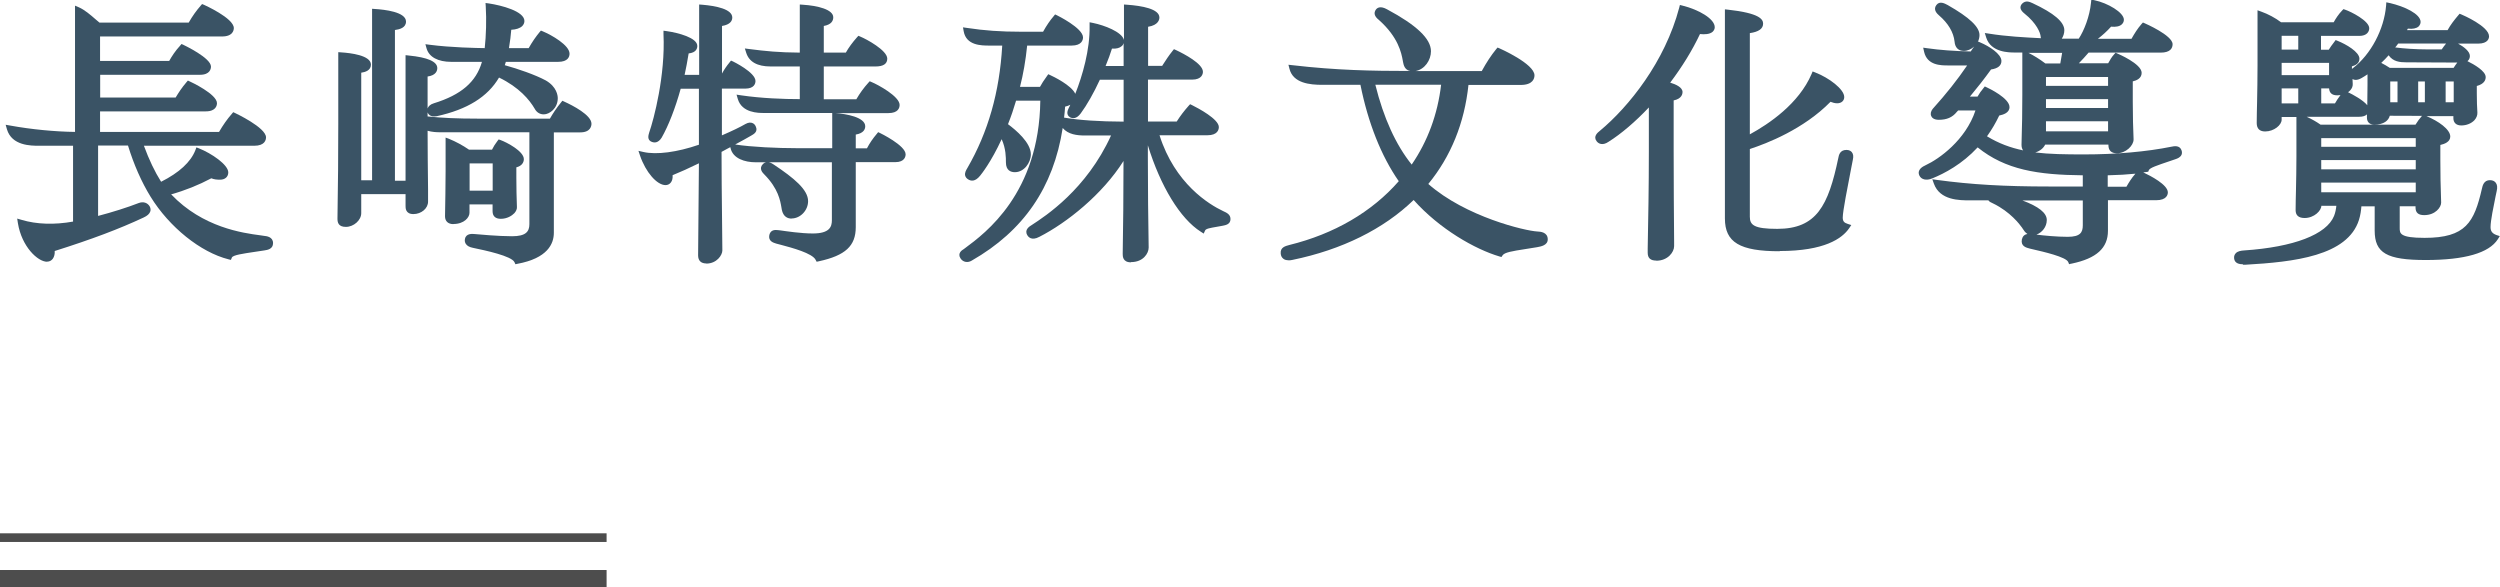
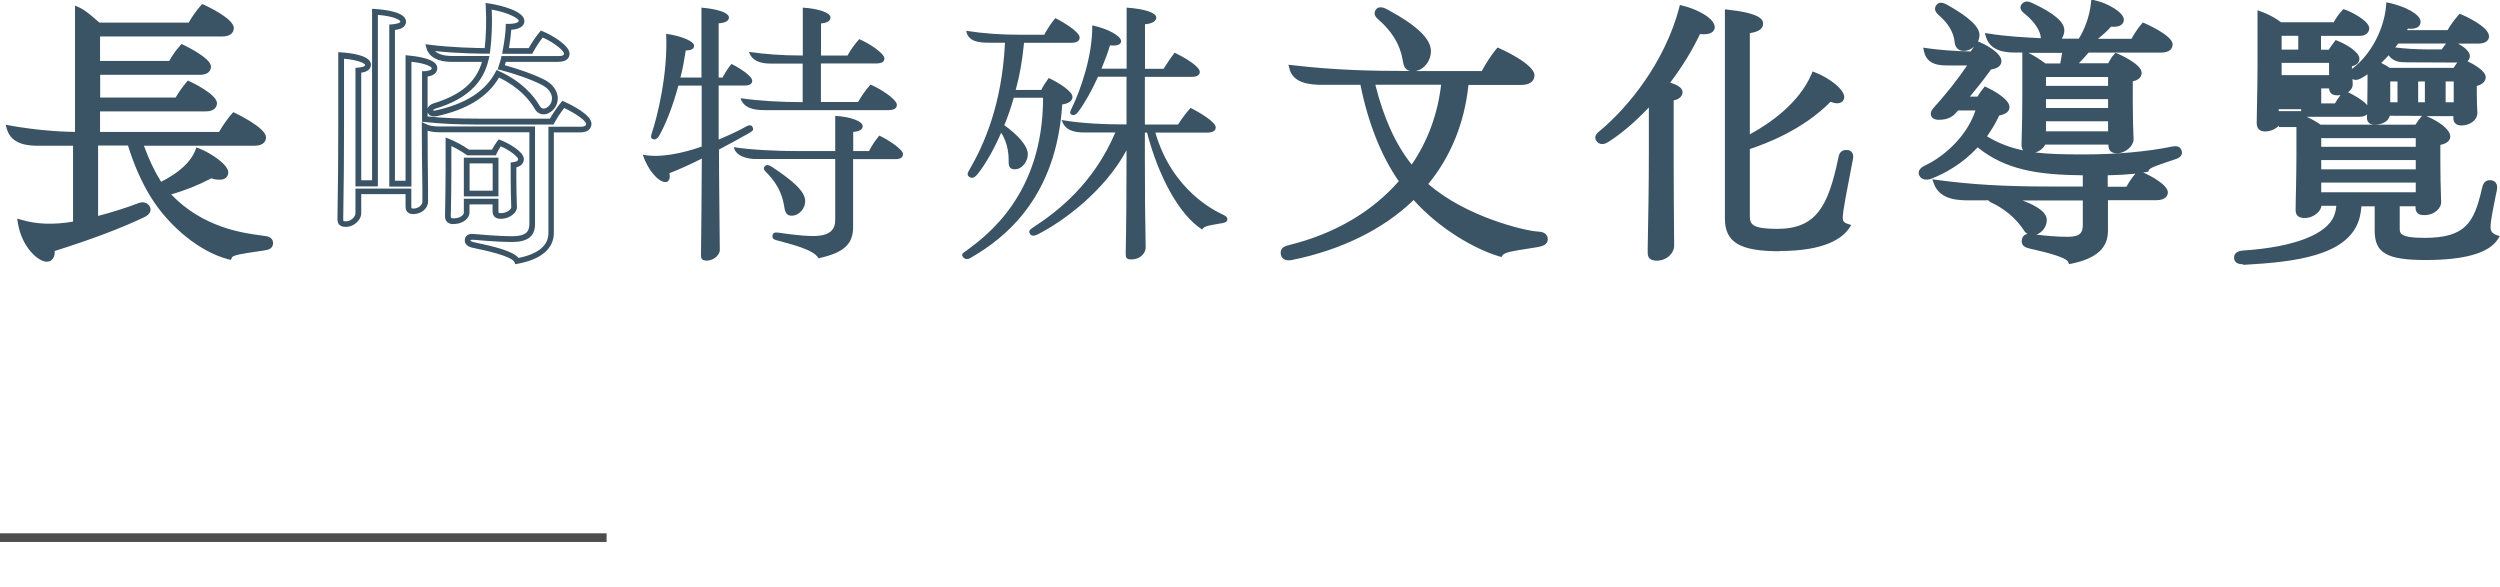
<svg xmlns="http://www.w3.org/2000/svg" id="_圖層_2" data-name="圖層 2" viewBox="0 0 216.62 50.89">
  <defs>
    <style>
      .cls-1 {
        fill: #4d4d4d;
      }

      .cls-2 {
        fill: #3a5365;
      }
    </style>
  </defs>
  <g id="Graphic">
    <g>
      <g>
        <g>
          <path class="cls-2" d="M23.4,21.09c0,.29-.24.34-.55.38-1.87.29-2.83.36-3,.77-2.28-.58-4.94-2.62-6.6-5.3-.84-1.37-1.51-2.95-1.99-4.56h-3.02v6.67c1.44-.36,2.93-.84,3.84-1.2.31-.12.55-.02.67.19.12.24-.07.43-.43.6-2.3,1.08-4.82,1.99-7.87,2.95.1.34,0,.84-.36.84-.67,0-1.97-1.22-2.28-3.14,1.3.38,2.93.48,4.78.12v-7.03h-3.19c-.91,0-2.21-.1-2.54-1.25,1.97.36,4.18.55,5.86.55h.05V.88c.6.26,1.22.89,1.78,1.34h7.97c.31-.55.62-1.03,1.08-1.56.94.41,2.42,1.3,2.42,1.78,0,.31-.29.48-.77.48h-10.82v2.62h6.38c.26-.48.55-.94.98-1.42.91.43,2.23,1.25,2.23,1.66,0,.31-.26.46-.7.46h-8.9v2.47h6.94c.26-.46.55-.91.98-1.42.94.43,2.21,1.22,2.21,1.66,0,.31-.29.46-.72.46h-9.41v2.28h10.7c.31-.55.67-1.1,1.15-1.66.94.43,2.52,1.39,2.52,1.87,0,.31-.26.48-.77.48h-9.91c.48,1.39,1.08,2.69,1.75,3.7,1.34-.65,2.76-1.61,3.29-2.98,1.15.46,2.38,1.39,2.38,1.85,0,.24-.17.38-.46.38s-.53-.02-.77-.14c-1.27.7-2.66,1.22-3.94,1.54,3.07,3.48,7.22,3.79,8.5,3.98.24.02.55.07.55.38Z" />
          <path class="cls-2" d="M4.08,22.68c-.81,0-2.2-1.31-2.53-3.35l-.06-.39.38.11c1.3.39,2.84.44,4.46.15v-6.57h-2.94c-.71,0-2.37,0-2.79-1.43l-.11-.39.4.07c1.8.33,3.88.53,5.61.55V.49l.35.15c.49.22.97.63,1.44,1.04.11.1.22.19.33.28h7.73c.34-.59.65-1.02,1.04-1.47l.12-.14.17.07s2.58,1.15,2.58,2.01c0,.17-.07.73-1.02.73h-10.57v2.12h5.99c.22-.39.51-.85.95-1.33l.12-.14.17.08c.1.05,2.38,1.13,2.38,1.88,0,.17-.07.71-.95.71h-8.65v1.97h6.54c.24-.4.52-.84.94-1.33l.12-.14.17.08c.1.04,2.35,1.1,2.35,1.88,0,.17-.07.71-.97.71h-9.16v1.78h10.31c.35-.6.7-1.1,1.11-1.57l.12-.14.17.08s2.67,1.25,2.67,2.1c0,.22-.1.73-1.02.73h-9.56c.44,1.2.95,2.27,1.49,3.12,1.57-.79,2.57-1.71,2.97-2.74l.09-.24.23.09c1.06.42,2.53,1.41,2.53,2.08,0,.38-.28.63-.71.63-.28,0-.51-.02-.76-.12-1.09.58-2.31,1.07-3.48,1.39,2.74,2.88,6.22,3.35,7.73,3.55l.34.05c.18.02.76.07.76.63,0,.51-.48.59-.76.63l-.8.12c-1.07.16-1.92.28-2.01.5l-.08.2-.21-.05c-2.42-.61-5.13-2.79-6.75-5.42-.79-1.28-1.46-2.81-1.96-4.44h-2.59v6.1c1.23-.32,2.58-.75,3.5-1.11.41-.16.79-.04.98.3.07.15.09.29.04.43-.07.2-.25.37-.58.52-2.09.98-4.47,1.88-7.7,2.9.02.23-.03.49-.17.68-.12.15-.28.24-.47.24ZM2.13,19.63c.39,1.57,1.46,2.55,1.96,2.55.03,0,.05,0,.07-.04.07-.1.1-.31.05-.48l-.07-.23.23-.07c3.31-1.04,5.72-1.95,7.84-2.94.28-.13.32-.22.32-.23-.07-.14-.2-.17-.37-.1-1.02.4-2.54.88-3.87,1.21l-.31.08v-7.24h3.46l.05.18c.5,1.66,1.17,3.21,1.97,4.5,1.52,2.46,4.02,4.51,6.28,5.15.3-.32.99-.42,2.28-.61l.79-.12c.34-.05.34-.08.34-.14,0-.05,0-.1-.33-.13l-.34-.05c-1.62-.22-5.41-.73-8.32-4.02l-.27-.31.4-.1c1.3-.32,2.67-.86,3.88-1.51l.11-.06.12.06c.2.1.4.12.66.12.21,0,.21-.09.21-.13,0-.23-.88-1.03-1.99-1.52-.52,1.1-1.63,2.06-3.31,2.88l-.2.09-.12-.18c-.66-.99-1.28-2.29-1.78-3.75l-.11-.33h10.26c.34,0,.52-.08.52-.23-.03-.24-1.05-1-2.2-1.56-.36.43-.68.91-1,1.47l-.07.13h-11.1v-2.78h9.66c.18,0,.47-.03.47-.21-.02-.21-.86-.84-1.89-1.35-.36.45-.62.86-.83,1.23l-.07.12h-7.33v-2.97h9.15c.45,0,.45-.16.45-.21-.04-.21-.89-.84-1.92-1.35-.38.45-.63.87-.83,1.23l-.07.13h-6.78v-3.12h11.07c.16,0,.52-.02.52-.23-.01-.24-1.02-.97-2.11-1.47-.34.41-.62.82-.93,1.38l-.07.13h-8.2l-.07-.06c-.13-.11-.27-.23-.41-.35-.32-.28-.64-.56-.96-.77v10.63h-.25c-1.69,0-3.69-.17-5.47-.47.42.58,1.29.67,2.11.67h3.44v7.49l-.2.04c-1.61.31-3.15.31-4.5-.02Z" />
        </g>
        <g>
-           <path class="cls-2" d="M51.03,10.72c0,.31-.24.5-.72.5h-2.54v8.95c0,1.08-.77,2.04-2.95,2.45-.29-.62-2.21-1.06-3.79-1.39-.24-.05-.55-.17-.48-.48.05-.24.31-.24.58-.22.74.07,2.23.19,3.26.19,1.32,0,1.75-.46,1.75-1.3v-8.21h-8.02c-.46,0-.91-.05-1.3-.24,0,2.09.02,4.03.05,6.5,0,.43-.46.84-1.03.84-.38,0-.43-.19-.43-.46v-1.27h-4.34v1.9c0,.43-.5.94-1.08.94-.43,0-.48-.17-.48-.46.05-2.9.07-5.52.07-8.26v-5.9c1.46.1,2.33.43,2.33.82,0,.31-.34.43-.84.48v9.79h1.44V1.02c1.58.1,2.45.46,2.45.84,0,.31-.34.46-.96.5v13.54h1.42V5.05c1.46.14,2.26.46,2.26.84,0,.31-.29.48-.84.5v3.91c1.51.17,2.95.22,4.56.22h6.43c.31-.55.58-.96,1.01-1.49.84.38,2.21,1.15,2.21,1.68ZM42.24,4.41c.14-1.1.19-2.66.12-3.86,1.46.22,2.86.77,2.86,1.27,0,.34-.48.53-1.13.5-.02.67-.14,1.44-.26,2.09h2.16c.29-.53.6-1.01.98-1.46.98.41,2.16,1.22,2.16,1.7,0,.31-.26.46-.74.46h-4.73c-.05.24-.14.48-.22.72,1.22.31,2.83.86,3.75,1.37.72.41.91.96.91,1.32,0,.72-.58,1.15-.96,1.15-.26,0-.46-.14-.58-.36-.5-.86-1.51-2.04-3.41-2.9-1.06,1.97-3.07,2.93-5.35,3.43-.29.05-.46-.02-.5-.19s.07-.36.38-.46c2.4-.74,3.94-1.94,4.42-4.08h-2.98c-.77,0-1.68-.22-1.9-.98,1.82.24,4.1.29,5.02.29ZM42.94,17.46h-2.5v.98c0,.26-.36.72-1.15.72-.41,0-.48-.22-.48-.43.02-1.1.05-2.76.05-3.89v-2.57c.55.22,1.22.6,1.7.94h2.23c.12-.29.31-.6.5-.84.72.26,1.85.98,1.85,1.42,0,.26-.24.46-.65.5v1.08c0,.72.02,1.97.05,2.59.02.29-.48.74-1.15.74-.36,0-.46-.17-.46-.41v-.84ZM42.94,13.91h-2.5v2.86h2.5v-2.86Z" />
          <path class="cls-2" d="M44.66,22.9l-.08-.18c-.25-.54-2.52-1.02-3.62-1.25-.29-.06-.49-.17-.6-.34-.08-.13-.11-.28-.07-.44.1-.48.64-.43.84-.41.33.03,2.05.19,3.24.19s1.5-.4,1.5-1.05v-7.96h-7.77c-.28,0-.67-.02-1.05-.13,0,1.64.02,3.22.04,5.06v1.07c.01.59-.58,1.09-1.27,1.09s-.68-.53-.68-.71v-1.02h-3.84v1.65c0,.61-.65,1.19-1.33,1.19-.65,0-.73-.38-.73-.71.05-2.94.07-5.56.07-8.26v-6.17l.27.02c.77.05,2.56.25,2.56,1.06,0,.5-.49.65-.84.7v9.32h.94V.76l.26.02c.81.05,2.68.25,2.68,1.09,0,.54-.57.68-.96.73v13.06h.92V4.78l.27.03c1.65.16,2.48.53,2.48,1.09,0,.24-.12.63-.84.73v2.77c.06-.18.23-.36.54-.45,2.37-.73,3.67-1.85,4.17-3.59h-2.66c-1.15,0-1.93-.42-2.14-1.17l-.1-.36.38.05c1.84.24,4.03.28,4.76.29.12-1.07.16-2.48.09-3.6l-.02-.31.3.04c1.06.16,3.07.67,3.07,1.52,0,.16-.07.32-.19.44-.2.19-.53.3-.95.32-.03.45-.1.97-.2,1.59h1.71c.3-.53.6-.97.94-1.38l.12-.14.17.07c.75.31,2.31,1.2,2.31,1.93,0,.26-.13.71-.99.71h-4.53c-.03.1-.06.2-.09.29,1.13.31,2.64.83,3.55,1.32.96.55,1.04,1.32,1.04,1.54,0,.87-.71,1.4-1.21,1.4-.34,0-.62-.17-.79-.49-.45-.77-1.35-1.86-3.09-2.7-.98,1.67-2.75,2.77-5.4,3.35-.57.1-.74-.2-.79-.33v.35c1.28.13,2.58.19,4.31.19h6.29c.27-.47.54-.88.96-1.4l.12-.15.17.08c.71.32,2.35,1.16,2.35,1.91,0,.18-.07.75-.97.75h-2.29v8.7c0,.96-.55,2.21-3.16,2.69l-.19.04ZM40.92,20.78c-.1,0-.13.01-.14.02v.07s.11.09.29.12c1.81.38,3.36.76,3.86,1.36,1.72-.35,2.59-1.08,2.59-2.17v-9.2h2.79c.47,0,.47-.19.47-.25,0-.23-.72-.81-1.89-1.37-.37.46-.6.84-.86,1.3l-.07.13h-6.58c-1.84,0-3.22-.07-4.59-.22l-.22-.02v-4.38h.24c.22-.02.6-.07.6-.26,0-.08-.31-.39-1.76-.56v10.82h-1.92V2.13l.23-.02c.22-.02.73-.08.73-.25,0-.07-.37-.44-1.95-.57v14.86h-1.94V5.88l.23-.02c.28-.03.61-.09.61-.23,0-.09-.45-.42-1.83-.54v5.63c0,2.7-.02,5.33-.07,8.26,0,.13.01.16.02.17h0s.04.03.21.03c.46,0,.83-.42.83-.69v-2.15h4.84v1.52c0,.2,0,.21.18.21.45,0,.78-.31.78-.59v-1.07c-.03-1.98-.05-3.66-.05-5.43v-.41l.36.18c.29.15.67.21,1.18.21h8.27v8.46c0,1.05-.64,1.55-2,1.55-1.22,0-2.95-.16-3.29-.19-.07,0-.13,0-.17,0ZM37.69,4.42c.38.38,1.09.43,1.43.43h3.29l-.07.3c-.47,2.08-1.93,3.44-4.59,4.26-.18.05-.22.13-.22.15.01.02.07.04.22.01,2.59-.57,4.29-1.65,5.17-3.3l.11-.21.21.1c1.99.91,3.01,2.13,3.52,3.01.09.16.21.24.36.24.24,0,.71-.32.71-.9,0-.15-.06-.69-.78-1.1-.93-.51-2.56-1.06-3.68-1.34l-.25-.06.08-.25c.02-.08.05-.17.08-.25.05-.15.1-.3.13-.45l.04-.2h4.93c.49,0,.49-.16.49-.21,0-.24-.81-.94-1.84-1.4-.3.37-.57.79-.84,1.28l-.07.13h-2.61l.05-.29c.16-.85.24-1.52.26-2.05v-.25s.26,0,.26,0c.46,0,.73-.09.83-.18.04-.04.04-.06.04-.08,0-.21-.88-.71-2.34-.98.05,1.17,0,2.57-.14,3.6l-.03.22h-.22c-.27,0-2.52,0-4.55-.23ZM39.29,19.42c-.46,0-.73-.25-.73-.68.02-1.11.05-2.76.05-3.89v-2.93l.34.13c.5.2,1.16.55,1.69.92h1.99c.12-.25.29-.52.47-.75l.11-.14.17.06c.52.19,2.01.96,2.01,1.65,0,.28-.17.59-.65.71v.87c0,.7.02,1.96.05,2.58.01.16-.07.35-.22.52-.22.23-.64.49-1.18.49-.46,0-.71-.23-.71-.66v-.59h-2v.73c0,.39-.45.97-1.4.97ZM39.11,12.66v2.19c0,1.13-.02,2.79-.05,3.89,0,.12,0,.18.23.18.68,0,.9-.37.9-.47v-1.23h3v1.09c0,.12,0,.16.21.16.36,0,.65-.16.79-.31.09-.09.11-.16.11-.17-.03-.65-.05-1.89-.05-2.61v-1.3l.22-.03c.21-.02.43-.1.43-.26,0-.19-.74-.79-1.51-1.11-.14.2-.27.43-.36.63l-.06.15h-2.48l-.06-.04c-.4-.28-.89-.56-1.31-.76ZM43.19,17.02h-3v-3.36h3v3.36ZM40.69,16.52h2v-2.36h-2v2.36Z" />
        </g>
        <g>
          <path class="cls-2" d="M62.3,13c0,3,.05,5.74.07,8.69,0,.29-.41.89-1.15.89-.41,0-.48-.19-.48-.46.02-2.47.07-5.79.07-8.38-.96.48-1.94.94-2.81,1.27.1.36,0,.77-.34.77-.58,0-1.49-.96-1.97-2.38,1.39.31,3.43-.1,5.11-.7v-5.28h-2.02c-.48,1.78-1.1,3.36-1.68,4.37-.12.19-.29.36-.53.26-.19-.07-.19-.19-.1-.5.46-1.32,1.42-5.14,1.25-8.62,1.34.19,2.42.65,2.42,1.03,0,.29-.26.41-.72.41-.12.79-.26,1.58-.46,2.35h1.82V.66c1.37.12,2.38.43,2.38.86,0,.29-.31.46-.89.5v4.7h.34c.22-.41.43-.77.77-1.18.6.29,1.8,1.03,1.8,1.46,0,.26-.22.41-.65.41h-2.26v4.68c.91-.38,1.8-.79,2.42-1.15.26-.14.46-.1.53.1.1.22,0,.31-.29.48-.58.34-1.56.86-2.67,1.46ZM78.24,13.36c0,.29-.24.43-.65.43h-3.67v5.88c0,1.46-.77,2.23-3,2.71-.38-.77-2.52-1.25-3.55-1.54-.24-.07-.5-.12-.43-.46.07-.29.29-.24.53-.22.34.05,1.85.29,3,.29,1.44,0,1.9-.55,1.9-1.39v-5.28h-6.87c-.65,0-1.73-.19-1.92-1.03,1.46.24,3.84.34,5.45.34h3.34v-3.05c1.3.07,2.38.46,2.38.89,0,.26-.24.46-.82.5v1.66h1.37c.24-.48.53-.91.89-1.34.65.29,2.06,1.18,2.06,1.61ZM66.77,5.51c-.79,0-1.61-.19-1.87-1.01,1.44.19,2.71.31,4.66.31V.66c1.51.1,2.4.48,2.4.84,0,.29-.24.48-.82.53v2.78h2.3c.26-.5.62-.98,1.01-1.42.82.34,2.18,1.22,2.18,1.68,0,.31-.26.43-.77.43h-4.73v3.34h3.22c.31-.55.67-1.06,1.08-1.51.82.34,2.28,1.27,2.28,1.75,0,.31-.24.46-.72.46h-10.8c-.79,0-1.75-.14-2.02-1.03,1.63.24,3.58.34,5.38.34v-3.34h-2.78ZM67.99,18.11c-.1-.48-.17-1.75-1.58-3.17-.17-.17-.34-.34-.12-.55.17-.17.38-.07.6.07,1.78,1.18,2.88,2.11,2.88,2.98,0,.62-.53,1.25-1.18,1.25-.36,0-.53-.22-.6-.58Z" />
-           <path class="cls-2" d="M61.22,22.83c-.48,0-.73-.24-.73-.71l.02-2.25c.02-1.88.04-3.95.05-5.72-.85.42-1.62.76-2.28,1.03.02.25-.03.48-.15.63-.11.15-.28.23-.46.23-.75,0-1.72-1.12-2.21-2.55l-.14-.42.43.1c1.14.26,2.93.02,4.81-.63v-4.85h-1.58c-.46,1.67-1.06,3.21-1.65,4.24-.31.49-.66.44-.84.37-.44-.16-.31-.58-.24-.81.41-1.17,1.41-4.97,1.24-8.53v-.3s.29.04.29.04c.98.14,2.64.57,2.64,1.28,0,.22-.1.58-.75.65-.11.69-.23,1.3-.35,1.86h1.26V.39l.27.02c1.19.1,2.6.38,2.6,1.11,0,.27-.16.61-.89.73v4.12c.18-.33.38-.63.66-.97l.12-.15.18.08s1.94.94,1.94,1.69c0,.2-.09.66-.9.66h-2.01v4.05c.88-.38,1.57-.71,2.05-.99.27-.15.47-.13.59-.08.14.05.24.16.3.31.2.44-.17.65-.4.78-.34.2-.83.47-1.39.77,1.41.22,3.67.32,5.32.32h3.09v-3.05h-5.92c-.47,0-1.9,0-2.26-1.21l-.11-.38.39.06c1.76.26,3.7.33,5.09.33v-2.83h-2.53c-1.15,0-1.86-.4-2.11-1.18l-.12-.38.39.05c1.37.18,2.59.3,4.37.31V.39l.27.02c1.27.08,2.63.41,2.63,1.09,0,.29-.15.63-.82.75v2.31h1.91c.24-.43.57-.88.97-1.33l.12-.13.16.07c.52.21,2.34,1.19,2.34,1.91,0,.45-.34.68-1.02.68h-4.48v2.84h2.82c.3-.52.65-1,1.04-1.43l.12-.13.16.07c.54.22,2.43,1.24,2.43,1.98,0,.26-.13.71-.97.71h-4.7.08c.97.06,2.61.36,2.61,1.14,0,.23-.11.6-.82.72v1.19h.97c.23-.44.51-.85.85-1.25l.12-.15.17.08s2.21,1.07,2.21,1.84c0,.16-.06.68-.9.68h-3.42v5.63c0,1.63-.9,2.46-3.2,2.96l-.19.04-.09-.17c-.29-.57-2.04-1.04-2.98-1.29l-.42-.11c-.26-.08-.72-.21-.61-.75.12-.49.54-.44.75-.42l.18.02c.5.07,1.81.27,2.84.27,1.45,0,1.65-.58,1.65-1.14v-5.03h-6.62c-.91,0-1.96-.32-2.16-1.23l-.02-.08c-.1.06-.21.11-.32.17l-.44.24c0,1.9.02,3.69.04,5.5.01,1,.02,2,.03,3.04,0,.4-.48,1.14-1.4,1.14ZM61.07,13.34v.4c0,1.86-.03,4.1-.05,6.13l-.02,2.25c0,.16,0,.2.23.2.62,0,.9-.51.9-.64,0-1.03-.02-2.03-.03-3.03-.02-1.86-.04-3.7-.04-5.66v-.15l.7-.38c.86-.47,1.61-.87,2.08-1.15.16-.09.2-.13.21-.14-.04-.05-.1-.05-.2,0-.56.32-1.38.71-2.45,1.16l-.35.15v-5.31h2.51c.26,0,.4-.05.4-.16-.01-.18-.71-.75-1.48-1.15-.26.33-.43.64-.62.98l-.07.13h-.74V1.8l.23-.02c.4-.03.66-.13.66-.25,0-.11-.45-.43-1.88-.59v6.05h-2.39l.08-.31c.17-.68.32-1.44.45-2.33l.03-.21h.21c.21,0,.47-.03.47-.16-.04-.15-.73-.53-1.91-.74.11,3.55-.88,7.25-1.27,8.4-.05.15-.05.21-.05.22.04-.02.1,0,.23-.2.59-1.03,1.19-2.6,1.65-4.3l.05-.18h2.46v5.71l-.17.06c-1.8.64-3.55.93-4.81.78.48,1.13,1.21,1.81,1.58,1.81.04,0,.05-.01.07-.03.05-.07.08-.23.03-.42l-.06-.22.21-.08c.78-.3,1.71-.73,2.79-1.26l.36-.18ZM67.23,20.41s-.04,0-.04,0c-.02.08-.01.1-.01.1.02.02.14.06.21.08l.46.13c1.41.38,2.71.77,3.19,1.38,2.2-.5,2.63-1.28,2.63-2.43v-6.13h3.92c.26,0,.4-.06.4-.18-.04-.23-.98-.92-1.74-1.3-.3.37-.53.74-.74,1.15l-.07.14h-1.77v-2.14l.23-.02c.14-.01.59-.06.59-.25,0-.14-.66-.51-1.88-.62v3.03h-3.59c-1.52,0-3.57-.08-5-.27.41.44,1.27.46,1.48.46h7.12v5.53c0,1.11-.7,1.64-2.15,1.64-1.07,0-2.41-.2-2.92-.27l-.12-.02c-.08,0-.15-.02-.2-.02ZM64.63,8.82c.28.32.79.47,1.57.47h10.8c.47,0,.47-.14.47-.21-.01-.25-1.03-1.03-1.96-1.45-.35.41-.66.85-.93,1.33l-.07.13h-3.61v-3.84h4.98c.52,0,.52-.13.52-.18-.02-.24-.97-.97-1.87-1.38-.36.42-.65.83-.85,1.23l-.07.13h-2.71V1.8l.23-.02c.27-.02.59-.09.59-.28-.03-.11-.56-.45-1.9-.57v4.13h-.25c-1.72,0-2.93-.09-4.2-.25.27.3.74.45,1.41.45h3.03v3.84h-.25c-1.3,0-3.16-.05-4.93-.27ZM68.59,18.94c-.31,0-.72-.13-.85-.78l-.03-.18c-.1-.58-.27-1.64-1.48-2.86-.15-.15-.51-.51-.12-.91.34-.34.77-.06.92.04,1.79,1.19,2.99,2.19,2.99,3.18,0,.8-.67,1.5-1.43,1.5ZM68.24,18.06c.07.35.21.38.36.38.52,0,.93-.54.93-1,0-.82-1.4-1.86-2.77-2.77-.24-.16-.27-.12-.29-.1-.02.06.07.15.12.2,1.32,1.32,1.53,2.54,1.62,3.13l.03.17Z" />
        </g>
        <g>
          <path class="cls-2" d="M92.04,9.04c-.5,7.97-4.82,11.52-7.97,13.32-.19.12-.48.14-.65-.12-.17-.26.12-.38.29-.5,1.75-1.3,6.67-4.85,6.67-13.27h-2.54c-.24.86-.53,1.68-.82,2.38,1.15.82,2.04,1.78,2.04,2.52,0,.6-.48,1.3-1.13,1.3-.43,0-.53-.26-.53-.6,0-.5,0-1.56-.65-2.57-.84,1.94-1.7,3.17-2.04,3.58-.19.24-.43.43-.7.26-.29-.17-.14-.41,0-.65,1.22-2.11,2.81-5.57,3.07-10.99h-1.37c-.94,0-1.82-.1-1.99-1.03,1.56.24,3.02.34,4.7.34h2.06c.26-.48.58-.98.96-1.44.7.34,2.11,1.2,2.11,1.68,0,.29-.24.46-.74.46h-4.08c-.14,1.49-.38,2.86-.72,4.08h2.21c.17-.34.41-.7.65-1.03.94.43,2.06,1.18,2.06,1.63,0,.43-.48.6-.91.67ZM106.35,19c0,.24-.22.29-.48.34-1.03.19-1.56.22-1.7.55-1.94-1.22-3.77-4.51-4.78-8.4h-.19v2.23c0,2.64.02,5.35.07,7.75,0,.36-.36,1.01-1.27,1.01-.41,0-.46-.19-.46-.48.05-2.45.07-5.47.07-8.33v-.65c-1.85,3.46-5.4,6.12-7.66,7.27-.26.14-.58.22-.72-.05-.14-.24.05-.38.31-.55,2.11-1.37,5.21-3.77,7.1-8.21h-2.66c-.84,0-1.7-.14-1.99-1.08,1.78.31,3.77.38,5.62.38v-4.13h-2.47c-.53,1.18-1.15,2.28-1.7,3.02-.22.29-.41.36-.6.26-.22-.12-.07-.34.02-.55.77-1.56,1.82-4.58,1.78-7.18,1.27.26,2.5.89,2.5,1.37,0,.29-.36.43-.96.36-.19.65-.46,1.34-.74,2.02h2.18V.66c1.7.12,2.57.48,2.57.86,0,.29-.31.53-.98.58v3.86h1.61c.31-.48.58-.91.96-1.39.96.46,2.18,1.2,2.18,1.66,0,.26-.22.43-.7.43h-4.06v4.13h2.88c.31-.5.65-.96,1.08-1.44.77.38,2.18,1.22,2.18,1.68,0,.29-.24.46-.74.46h-4.49c1.46,5.06,5.26,6.82,5.76,7.06.31.14.48.24.48.46Z" />
-           <path class="cls-2" d="M97.99,22.73c-.71,0-.71-.53-.71-.73.04-2.28.07-5.2.07-8.05-1.83,2.9-4.9,5.35-7.29,6.57-.7.38-.98-.02-1.05-.15-.27-.46.18-.75.4-.88,1.18-.77,4.73-3.07,6.86-7.75h-2.28c-.67,0-1.44-.09-1.91-.65-.8,5.15-3.39,8.92-7.88,11.49-.3.19-.74.18-.98-.2-.28-.44.14-.71.28-.79l.12-.09c1.76-1.3,6.42-4.75,6.52-12.78h-2.1c-.2.69-.44,1.39-.7,2.04.7.52,1.98,1.6,1.98,2.61,0,.73-.59,1.55-1.38,1.55-.36,0-.78-.15-.78-.85,0-.41,0-1.2-.37-2.01-.91,1.98-1.77,3.05-1.87,3.17-.43.53-.79.46-1.02.32-.14-.08-.23-.19-.27-.33-.06-.24.07-.46.19-.66,1.8-3.11,2.79-6.58,3.02-10.61h-1.1c-.7,0-2.02,0-2.24-1.24l-.06-.34.35.05c1.5.23,2.93.33,4.67.33h1.92c.3-.54.6-.98.92-1.35l.12-.15.17.08s2.25,1.1,2.25,1.91c0,.21-.1.71-.99.71h-3.85c-.13,1.29-.34,2.49-.62,3.58h1.73c.14-.27.34-.57.6-.93l.12-.17.19.09c.2.09,1.82.86,2.15,1.61.62-1.56,1.28-3.83,1.24-5.89v-.31s.3.06.3.06c.98.2,2.49.77,2.68,1.47V.39l.27.02c1.28.09,2.8.36,2.8,1.11,0,.16-.08.66-.98.8v3.39h1.22l.06-.1c.26-.4.5-.78.84-1.2l.12-.15.18.08c.7.33,2.33,1.18,2.33,1.88,0,.16-.07.68-.95.68h-3.81v3.63h2.49c.31-.49.64-.92,1.03-1.36l.13-.14.17.08c.54.27,2.32,1.21,2.32,1.9,0,.21-.1.71-.99.71h-4.15c1.33,4.19,4.28,5.99,5.51,6.57.31.14.64.29.64.69,0,.46-.43.53-.68.58-.18.03-.35.06-.5.09-.57.1-.95.16-1.02.32l-.12.27-.25-.16c-1.79-1.13-3.5-3.95-4.59-7.49v1.11c0,2.7.03,5.38.07,7.75,0,.51-.48,1.26-1.52,1.26ZM97.86,12.03v1.64c0,2.95-.03,5.98-.07,8.33,0,.22,0,.22.21.22.76,0,1.02-.52,1.02-.76-.05-2.37-.07-5.05-.07-7.75v-2.48h.64l.05.19c.98,3.78,2.68,6.86,4.48,8.12.24-.2.64-.27,1.22-.37.15-.03.31-.05.49-.09.07-.01.25-.04.28-.08h0c0-.06-.05-.11-.33-.24-1.34-.64-4.56-2.6-5.9-7.21l-.09-.32h4.82c.23,0,.49-.04.49-.21-.02-.2-.82-.82-1.88-1.37-.35.4-.64.8-.93,1.26l-.07.12h-3.27v-4.63h4.31c.17,0,.45-.02.45-.18,0-.18-.66-.75-1.86-1.34-.26.34-.47.66-.69,1l-.21.33h-1.99V1.87l.23-.02c.52-.04.75-.2.75-.33,0-.07-.37-.44-2.07-.59v5.28h-2.81l.15-.35c.31-.73.56-1.4.73-1.99l.06-.2.21.03c.38.05.59,0,.66-.07.02-.24-.75-.78-1.98-1.09-.04,2.68-1.14,5.62-1.8,6.97l-.04.08c-.03.06-.07.15-.07.19,0-.03.08,0,.26-.24.55-.74,1.16-1.82,1.68-2.98l.07-.15h2.88v4.63h-.25c-2.11,0-3.77-.1-5.18-.31.27.35.76.51,1.55.51h3.04l-.15.35c-2.16,5.06-5.95,7.51-7.2,8.32-.15.1-.24.16-.25.2.08.14.33.01.4-.03,2.55-1.3,5.87-4.02,7.55-7.17l.47-.88ZM87.65,8.21h2.98v.25c0,8.47-4.88,12.08-6.72,13.43l-.15.1s-.13.08-.15.11c.11.15.27.06.32.04,4.57-2.61,7.11-6.51,7.74-11.9l-.05-.15h.06c.04-.34.07-.7.09-1.07v-.2s.21-.03.21-.03c.32-.05.7-.17.7-.43,0-.2-.67-.79-1.73-1.32-.22.32-.39.6-.51.83l-.07.14h-2.69l.09-.32c.33-1.2.57-2.56.71-4.04l.02-.23h4.31c.23,0,.49-.04.49-.21,0-.23-.9-.91-1.79-1.37-.27.35-.53.75-.81,1.25l-.07.13h-2.21c-1.6,0-2.95-.09-4.33-.28.25.39.8.47,1.61.47h1.63v.26c-.22,4.22-1.24,7.86-3.12,11.11-.05.08-.14.23-.13.28.09.06.18.12.42-.17.11-.13,1.05-1.3,2.01-3.52l.19-.43.25.39c.69,1.07.69,2.17.69,2.7,0,.32.08.35.28.35.49,0,.88-.56.88-1.05,0-.58-.74-1.47-1.93-2.32l-.16-.12.08-.18c.31-.74.59-1.55.81-2.35l.05-.18ZM92.19,10.19c1.39.23,3.04.34,5.17.35v-3.63h-2.06c-.52,1.13-1.12,2.19-1.66,2.92-.36.48-.69.45-.91.34-.4-.22-.21-.63-.13-.8l.04-.08c.03-.07.07-.14.1-.21-.12.06-.27.12-.45.16-.02.32-.05.63-.09.94ZM95.8,5.72h1.56v-1.98c-.03.1-.08.19-.17.26-.18.16-.46.24-.84.21-.14.46-.33.96-.55,1.5Z" />
        </g>
        <g>
          <path class="cls-2" d="M133.85,20.73c0,.26-.29.36-.72.43-1.94.34-2.86.38-3.14.82-2.26-.67-5.38-2.57-7.49-5.02-2.74,2.74-6.48,4.46-10.56,5.3-.46.1-.7,0-.72-.34-.02-.29.17-.36.55-.46,3.89-.96,7.32-2.9,9.74-5.76-1.63-2.28-2.78-5.26-3.43-8.62h-3.53c-1.1,0-2.33-.17-2.59-1.2,3.91.46,7.01.5,10.71.5h5.86c.36-.67.77-1.34,1.3-1.99,1.03.43,2.88,1.51,2.88,2.11,0,.36-.31.58-.94.58h-4.75c-.34,3.58-1.63,6.53-3.6,8.86,3.34,3.07,8.83,4.3,9.79,4.34.43.02.65.12.65.43ZM118.85,7.09c.72,3.07,1.85,5.66,3.48,7.58,1.54-2.14,2.52-4.68,2.81-7.58h-6.29ZM119.4.97c.12-.17.38-.1.65.05,2.06,1.1,3.67,2.3,3.67,3.41,0,.74-.58,1.49-1.34,1.49-.41,0-.5-.24-.58-.6-.12-.62-.31-2.14-2.18-3.79-.24-.19-.36-.36-.22-.55Z" />
          <path class="cls-2" d="M111.64,22.55c-.18,0-.33-.04-.44-.13-.14-.11-.22-.26-.23-.47-.04-.52.41-.63.74-.72,3.9-.96,7.17-2.87,9.49-5.53-1.52-2.18-2.66-5.06-3.32-8.35h-3.32c-1.06,0-2.52-.14-2.83-1.39l-.09-.35.36.04c3.79.44,6.88.5,10.18.5-.48-.1-.56-.53-.61-.78l-.02-.11c-.12-.66-.38-2.03-2.08-3.54-.38-.3-.46-.6-.25-.89.11-.15.38-.35.97-.02,2.56,1.37,3.8,2.55,3.8,3.63,0,.77-.54,1.58-1.35,1.72h5.75c.41-.75.81-1.36,1.25-1.9l.12-.14.17.07s3.03,1.33,3.03,2.34c0,.25-.12.83-1.19.83h-4.53c-.35,3.3-1.52,6.19-3.48,8.58,3.24,2.85,8.41,4.07,9.46,4.12.24.01.89.05.89.68,0,.52-.6.62-.93.68-.39.07-.75.12-1.06.17-1.09.17-1.75.28-1.92.53l-.1.15-.18-.05c-2.1-.62-5.18-2.37-7.43-4.89-2.6,2.52-6.22,4.31-10.5,5.19-.13.03-.24.04-.35.04ZM112.37,6.19c.32.44,1.03.65,2.18.65h3.73l.04.2c.65,3.38,1.83,6.33,3.39,8.52l.11.16-.13.15c-2.39,2.82-5.8,4.84-9.88,5.84-.37.09-.37.12-.36.19,0,.04.01.09.04.11.01.01.09.06.38,0,4.28-.88,7.89-2.69,10.44-5.24l.19-.19.18.2c2.14,2.47,5.2,4.25,7.22,4.89.34-.31.98-.42,2.13-.6.31-.05.66-.11,1.05-.17.45-.08.51-.15.51-.19,0-.09,0-.16-.41-.18-1.11-.06-6.63-1.35-9.95-4.41l-.18-.16.16-.18c2.03-2.4,3.22-5.34,3.54-8.72l.02-.23h4.98c.31,0,.69-.06.69-.33,0-.33-1.33-1.26-2.55-1.81-.4.51-.77,1.09-1.15,1.8l-.07.13h-6.01c-3.37,0-6.49-.04-10.29-.46ZM119.59,1.14s.02.05.18.19c1.85,1.63,2.12,3.12,2.25,3.83l.02.11c.07.36.13.4.33.4.65,0,1.09-.65,1.09-1.24s-.61-1.62-3.54-3.19c-.21-.12-.31-.12-.33-.12,0,.01-.01.02-.01.02h0ZM119.59,1.13h0s0,0,0,0ZM122.35,15.08l-.21-.24c-1.58-1.87-2.77-4.45-3.53-7.69l-.07-.31h6.88l-.03.27c-.29,2.88-1.25,5.47-2.85,7.71l-.19.26ZM119.17,7.34c.71,2.87,1.77,5.2,3.15,6.92,1.39-2.03,2.25-4.36,2.55-6.92h-5.69Z" />
        </g>
        <g>
          <path class="cls-2" d="M148.32,2.37c0,.29-.43.43-1.18.31-.79,1.7-1.8,3.26-2.86,4.63.74.17,1.25.43,1.25.67,0,.26-.26.46-.77.5v4.63c0,2.86.02,5.52.05,8.21,0,.38-.46,1.01-1.3,1.01-.43,0-.5-.17-.5-.43.05-2.81.1-5.45.1-8.78v-4.44c-1.34,1.49-2.71,2.66-3.89,3.41-.31.22-.55.19-.7,0s-.02-.34.24-.55c2.83-2.35,5.78-6.31,6.96-10.8,1.44.36,2.59,1.13,2.59,1.63ZM160.3,13.77c-.31,1.61-.89,4.42-.89,5.09,0,.41.17.65.6.79-.6.89-2.14,1.87-5.81,1.87s-4.49-.82-4.49-2.59V1.09c1.54.17,2.81.48,2.81.96,0,.31-.36.53-1.15.6v9.41c1.68-.86,4.63-2.74,5.83-5.54,1.18.46,2.35,1.39,2.35,1.9,0,.19-.14.29-.36.29s-.46-.1-.65-.17c-2.02,2.11-4.87,3.48-7.18,4.2v6.05c0,.98.67,1.3,2.62,1.3,3.62,0,4.68-2.23,5.54-6.36.05-.26.12-.48.46-.48.31,0,.38.22.31.53Z" />
          <path class="cls-2" d="M143.52,22.58c-.51,0-.75-.22-.75-.68v-.39c.05-2.68.1-5.21.1-8.4v-3.8c-1.17,1.24-2.4,2.29-3.5,2.98-.48.33-.85.19-1.03-.06-.31-.41.09-.74.28-.89,2.52-2.09,5.65-6,6.88-10.67l.06-.24.24.06c1.37.34,2.78,1.13,2.78,1.87,0,.15-.07.29-.19.4-.26.22-.71.23-1.09.19-.67,1.42-1.54,2.83-2.58,4.21.5.15,1.07.41,1.07.82,0,.14-.06.58-.77.72v4.42c0,2.73.02,5.29.04,7.86v.35c0,.52-.55,1.26-1.54,1.26ZM143.36,8.03v5.09c0,3.19-.04,5.72-.09,8.41v.38c0,.15,0,.18.25.18.73,0,1.05-.54,1.05-.76v-.35c-.03-2.57-.05-5.13-.05-7.86v-4.86l.23-.02c.32-.03.54-.13.54-.25-.03-.06-.33-.27-1.05-.43l-.38-.09.24-.31c1.16-1.5,2.11-3.05,2.83-4.59l.08-.17.19.03c.66.11.87-.03.89-.06h0c0-.27-.82-.94-2.17-1.33-1.3,4.68-4.44,8.58-6.98,10.69-.17.14-.21.19-.21.21.04.03.11.12.37-.06,1.21-.77,2.57-1.96,3.84-3.37l.44-.48ZM154.2,21.77c-3.45,0-4.74-.77-4.74-2.84V.81l.28.03c2.72.3,3.03.83,3.03,1.21,0,.44-.39.71-1.15.82v8.77c1.67-.91,4.25-2.66,5.35-5.23l.09-.22.23.09c1.19.46,2.51,1.45,2.51,2.13,0,.32-.25.54-.61.54-.2,0-.41-.06-.58-.13-2.33,2.38-5.54,3.62-6.99,4.09v5.87c0,.71.35,1.05,2.37,1.05,3.41,0,4.43-1.99,5.3-6.16.04-.2.12-.68.7-.68.26,0,.4.11.47.2.12.15.15.36.09.63l-.16.82c-.3,1.55-.72,3.67-.72,4.21,0,.31.11.45.43.55l.31.1-.18.27c-.61.9-2.15,1.98-6.02,1.98ZM149.96,1.37v17.55c0,1.52.68,2.34,4.24,2.34s4.83-.87,5.42-1.53c-.31-.19-.46-.48-.46-.89,0-.59.41-2.65.73-4.31l.16-.83c.03-.13.02-.2,0-.21h0s-.02-.01-.08-.01c-.12,0-.16,0-.21.27-.91,4.36-2.06,6.57-5.79,6.57-1.82,0-2.87-.25-2.87-1.55v-6.23l.18-.05c1.34-.42,4.71-1.66,7.07-4.14l.11-.12.15.06c.2.08.4.15.56.15.07,0,.1-.02.11-.02,0-.31-.88-1.11-1.97-1.59-1.3,2.78-4.2,4.6-5.85,5.44l-.36.19V2.42l.23-.02c.68-.06.92-.23.92-.35,0-.09-.4-.44-2.31-.68Z" />
        </g>
        <g>
          <path class="cls-2" d="M188.4,13.57c-1.63.55-2.33.74-2.47,1.1-.89.14-2.04.24-3.55.26v1.49h2.02c.26-.46.53-.91.94-1.34.89.38,2.23,1.15,2.23,1.61,0,.24-.22.43-.77.43h-4.42v2.9c0,1.22-.74,2.14-2.93,2.59-.24-.6-2.26-1.03-3.5-1.32-.29-.07-.58-.12-.5-.5.07-.34.38-.31.65-.26.48.07,1.92.24,3.07.24s1.56-.41,1.56-1.25v-2.4h-7.15c1.94.5,3.53,1.2,3.53,1.94,0,.6-.53,1.08-.98,1.08-.36,0-.53-.31-.7-.55-.29-.41-1.15-1.46-2.57-2.16-.17-.1-.38-.12-.38-.31h-1.78c-1.1,0-2.45-.07-2.88-1.27,3.34.46,6.38.58,9.75.58h3.17v-1.46c-4.01-.02-6.89-.41-9.38-2.52-1.37,1.56-3,2.4-4.01,2.81-.29.12-.67.14-.79-.12-.12-.26.1-.41.43-.58,1.15-.53,3.74-2.33,4.54-5.21h-1.94l-.19.22c-.29.36-.67.6-1.37.6-.46,0-.55-.26-.34-.53,1.27-1.42,2.33-2.76,3.26-4.18h-2.11c-.74,0-1.63-.05-1.85-.98,1.13.17,2.57.26,3.94.29.19-.34.36-.53.58-.82.91.38,1.68,1.01,1.68,1.37,0,.34-.36.46-.79.5-.74,1.03-1.51,1.99-2.23,2.83h1.34c.14-.26.31-.53.55-.82.67.31,1.82,1.01,1.82,1.49,0,.31-.41.43-.82.5-.36.79-.79,1.49-1.25,2.09,2.59,1.68,5.11,1.73,8.76,1.73,2.98,0,5.59-.26,7.63-.67.34-.07.5-.05.58.14.1.24-.07.36-.36.46ZM167.98.64c.14-.19.36-.1.67.07,1.22.7,2.62,1.63,2.62,2.38,0,.58-.53,1.13-1.1,1.13-.41,0-.53-.29-.55-.58-.05-.43-.24-1.42-1.44-2.45-.22-.19-.34-.36-.19-.55ZM174.58,4.33c-.84,0-1.94-.14-2.26-1.13,1.51.24,3.22.34,4.9.41-.1-.12-.14-.26-.17-.43-.02-.41-.41-1.3-1.51-2.18-.24-.19-.31-.34-.17-.48.17-.17.31-.12.62.02,1.39.65,2.59,1.42,2.59,2.11,0,.38-.24.79-.58.96.5.02,1.01.02,1.51.02h.7c.48-.67,1.06-2.04,1.18-3.34,1.18.24,2.35,1.03,2.35,1.44,0,.26-.34.43-.96.34-.55.65-1.2,1.13-1.8,1.56h3.82c.26-.48.53-.94.91-1.37.86.36,2.26,1.18,2.26,1.58,0,.34-.26.48-.79.48h-6.36c-.43.53-.91,1.01-1.32,1.42h3.29c.17-.31.31-.6.55-.86.86.36,1.94,1.03,1.94,1.44,0,.31-.29.46-.77.53v1.99c0,1.27.02,2.16.07,3.26,0,.38-.55.94-1.2.94-.41,0-.48-.19-.48-.46v-.29h-5.91c-.07.34-.48.74-1.15.74-.38,0-.46-.22-.46-.46.05-1.56.07-2.95.07-4.34v-3.53c.6.29,1.13.62,1.68,1.03h1.58c.1-.5.17-.94.24-1.42h-4.39ZM182.91,6.42h-5.88v1.27h5.88v-1.27ZM177.03,8.34v1.27h5.88v-1.27h-5.88ZM177.03,11.63h5.88v-1.37h-5.88v1.37Z" />
          <path class="cls-2" d="M179.29,22.91l-.08-.2c-.18-.45-2.17-.9-3.12-1.12l-.21-.05c-.31-.08-.8-.2-.69-.79.06-.27.22-.43.48-.48-.19-.12-.31-.3-.41-.46l-.05-.08c-.22-.31-1.04-1.38-2.47-2.08-.05-.03-.09-.04-.12-.06-.09-.04-.24-.1-.33-.23h-1.6c-.91,0-2.6,0-3.12-1.44l-.14-.39.41.06c2.94.4,5.85.57,9.71.57h2.92v-.97c-3.91-.04-6.69-.47-9.11-2.42-1.33,1.44-2.87,2.26-3.94,2.69-.5.21-.95.1-1.11-.25-.23-.51.29-.78.55-.9,1.15-.53,3.46-2.17,4.31-4.74h-1.5l-.12.13c-.38.47-.86.68-1.56.68-.44,0-.6-.2-.65-.32-.09-.19-.04-.41.12-.62,1.18-1.31,2.14-2.52,2.99-3.77h-1.64c-.64,0-1.82,0-2.09-1.18l-.08-.36.36.05c1.03.15,2.36.25,3.76.28.1-.16.2-.3.3-.43-.25.23-.57.38-.9.38-.47,0-.76-.29-.8-.8-.09-.82-.55-1.59-1.35-2.28-.14-.12-.54-.48-.23-.89h0c.28-.38.71-.15.99,0,1.88,1.07,2.75,1.89,2.75,2.6,0,.21-.06.42-.15.61l.04-.05.18.08c.74.31,1.83.99,1.83,1.6,0,.4-.3.65-.9.74-.57.79-1.18,1.57-1.83,2.35h.66c.15-.27.31-.49.51-.73l.12-.15.17.08c.2.09,1.97.94,1.97,1.71,0,.5-.55.66-.89.73-.3.63-.65,1.23-1.06,1.8,1.02.62,2.03.99,3.13,1.22-.08-.11-.14-.26-.14-.48.05-1.59.07-2.97.07-4.34v-3.66h-.64c-.51,0-2.08,0-2.49-1.3l-.12-.39.4.06c1.43.23,3.03.32,4.46.39,0-.04-.02-.08-.02-.13-.02-.33-.34-1.16-1.42-2.02-.15-.12-.32-.29-.33-.5,0-.09.02-.22.15-.35.31-.3.63-.16.91-.03,1.84.86,2.74,1.62,2.74,2.34,0,.25-.08.51-.22.73.3,0,.61,0,.91,0h.56c.46-.69.95-1.94,1.06-3.11l.03-.28.27.06c1.15.24,2.55,1.06,2.55,1.69,0,.16-.07.3-.19.41-.19.17-.51.23-.92.19-.36.4-.74.74-1.14,1.05h2.91c.25-.44.51-.87.87-1.28l.12-.13.16.07s2.41,1.04,2.41,1.81c0,.33-.18.73-1.04.73h-6.24c-.28.33-.57.64-.84.92h2.54c.15-.27.29-.53.52-.78l.12-.13.16.07s2.1.88,2.1,1.67c0,.49-.46.67-.77.74v1.78c0,1.33.03,2.23.07,3.25,0,.54-.67,1.2-1.45,1.2-.48,0-.73-.24-.73-.71v-.04h-5.48c-.14.29-.44.56-.86.68,1.24.15,2.61.17,4.23.17,2.78,0,5.4-.23,7.58-.67.2-.04.69-.15.86.3.07.18.04.33,0,.41-.1.21-.33.31-.51.37l-.53.18c-1.06.36-1.71.57-1.79.78l-.05.13-.14.02c-.09.02-.19.03-.29.04.63.29,2.13,1.07,2.13,1.73,0,.16-.07.68-1.02.68h-4.17v2.65c0,1.49-.99,2.39-3.13,2.84l-.21.04ZM175.83,20.76c-.13,0-.14.05-.15.09-.02.11-.02.12.27.2l.25.06c1.62.37,2.92.71,3.36,1.24,2.26-.52,2.56-1.5,2.56-2.31v-3.15h4.67c.24,0,.52-.05.52-.18-.02-.21-.86-.82-1.92-1.31-.32.37-.54.75-.78,1.16l-.07.12h-.15s-2.27,0-2.27,0v-1.98h.25c1.35-.03,2.49-.11,3.4-.25.23-.34.81-.53,2.02-.93l.53-.18c.18-.06.22-.1.22-.11-.02-.04-.08-.06-.31-.01-2.22.44-4.88.68-7.68.68-3.82,0-6.3-.08-8.9-1.77l-.23-.15.16-.21c.48-.63.89-1.32,1.22-2.04l.05-.12.13-.02c.57-.1.61-.22.61-.26,0-.21-.64-.75-1.5-1.18-.15.19-.28.39-.4.62l-.07.13h-2.04l.35-.41c.79-.92,1.54-1.87,2.22-2.82l.07-.09h.11c.38-.05.57-.14.57-.27,0-.16-.51-.67-1.35-1.06l-.02.03c-.15.19-.28.36-.42.6l-.07.13h-.15c-1.29-.03-2.52-.11-3.53-.23.25.35.73.43,1.45.43h2.58l-.26.39c-.93,1.41-1.98,2.75-3.29,4.21-.04.04-.05.08-.05.09,0,0,.06.02.2.02.68,0,.97-.26,1.17-.51l.27-.31h2.38l-.09.32c-.8,2.92-3.41,4.79-4.67,5.37-.26.13-.31.19-.32.21.05.11.27.11.48.03,1.07-.43,2.62-1.26,3.92-2.74l.16-.18.19.16c2.4,2.03,5.2,2.44,9.22,2.46h.25v1.96h-3.42c-3.68,0-6.49-.15-9.3-.51.49.65,1.46.71,2.43.71h10.28v2.65c0,1.01-.59,1.5-1.81,1.5s-2.69-.18-3.11-.24c-.1-.02-.17-.03-.22-.03ZM176.47,20.33c.61.08,1.74.19,2.69.19,1.09,0,1.31-.38,1.31-1v-2.15h-5.23c1.4.52,2.11,1.08,2.11,1.69s-.42,1.09-.88,1.26ZM173.01,17.24c1.5.75,2.38,1.88,2.61,2.22l.06.08c.15.23.26.36.44.36.33,0,.73-.38.73-.83,0-.38-.88-1.06-3.34-1.7l-.5-.13ZM182.63,16.18h1.62c.22-.38.45-.76.78-1.13-.7.07-1.49.12-2.4.14v.99ZM176.8,12.05h6.36v.54c0,.17,0,.21.23.21.52,0,.95-.45.95-.69-.04-1.02-.07-1.93-.07-3.26v-2.21l.21-.03c.56-.08.56-.23.56-.28-.01-.18-.69-.72-1.62-1.14-.14.18-.24.37-.36.59l-.12.22h-5.87l-.07-.05c-.46-.34-.87-.6-1.28-.83v3.12c0,1.38-.02,2.76-.07,4.35,0,.16.02.2.21.2.55,0,.86-.32.91-.55l.04-.2ZM172.77,3.52c.32.38.9.56,1.8.56h4.68l-.04.29c-.07.48-.15.92-.24,1.43l-.03.15.37-.37c.39-.39.88-.87,1.3-1.4l.08-.09h6.48c.54,0,.54-.16.54-.23-.05-.21-.99-.86-1.94-1.28-.31.38-.54.78-.76,1.19l-.07.13h-5.43c-.51,0-1.02,0-1.52-.02h-.27s.03.02.03.02l-.55-.02c-1.39-.06-2.98-.14-4.43-.34ZM177.23,5.5h1.29c.06-.32.11-.61.16-.92h-2.92c.48.24.95.53,1.47.92ZM167.98.64l.2.15s-.01.02-.01.02c0,0,.02.06.17.19.9.78,1.42,1.65,1.52,2.61.03.33.17.35.3.35.43,0,.85-.43.85-.88,0-.28-.32-.93-2.49-2.16-.07-.04-.3-.14-.35-.15l-.2-.14ZM181.61.61c-.17,1.18-.66,2.39-1.12,3.08l.35-.25c.63-.45,1.24-.91,1.76-1.52l.09-.11.14.02c.37.06.58,0,.65-.06,0-.23-.82-.88-1.87-1.16ZM175.56.68s.05.05.14.12c1.06.85,1.57,1.8,1.61,2.37.02.12.05.21.11.29l.1.13.38-.19c.25-.12.44-.44.44-.74,0-.22-.24-.86-2.45-1.89-.26-.12-.29-.12-.33-.08ZM183.16,11.88h-6.38v-1.87h6.38v1.87ZM177.28,11.38h5.38v-.87h-5.38v.87ZM183.16,9.86h-6.38v-1.77h6.38v1.77ZM177.28,9.36h5.38v-.77h-5.38v.77ZM183.16,7.94h-6.38v-1.77h6.38v1.77ZM177.28,7.44h5.38v-.77h-5.38v.77Z" />
        </g>
        <g>
-           <path class="cls-2" d="M216.24,20.56c-.67,1.06-2.64,1.68-6.02,1.68s-4.18-.65-4.18-2.3v-2.35h-1.63c-.02.48-.07.89-.22,1.34-.91,2.88-5.06,3.46-9.65,3.72-.43.02-.7-.02-.72-.29-.02-.31.26-.38.62-.41,3.94-.26,7.25-1.25,8.02-3.14.17-.41.22-.82.24-1.22h-1.82v.26c0,.24-.48.79-1.2.79-.43,0-.53-.17-.53-.43.02-1.63.07-3.05.07-4.66v-3.43c.6.24,1.25.55,1.78.94h8.45c.14-.26.38-.6.6-.84,1.08.41,2.04,1.13,2.04,1.58,0,.29-.36.43-.86.53v1.46c0,1.25.02,2.4.07,3.74,0,.26-.41.82-1.22.82-.41,0-.5-.14-.5-.41v-.36h-1.87v2.14c0,.74.34,1.1,2.4,1.1,3.84,0,4.56-1.63,5.21-4.44.07-.31.14-.55.46-.55.38,0,.41.31.34.65-.17.84-.53,2.47-.53,3.17,0,.43.19.74.67.91ZM195.79,10.65c.02-1.73.07-3.19.07-5.02V1.24c.55.19,1.22.55,1.7.94h4.8c.19-.38.46-.79.77-1.1.67.22,1.92.98,1.92,1.37,0,.26-.24.41-.6.41h-3.58v1.7h1.06c.14-.24.31-.48.55-.79.86.34,1.73.96,1.73,1.32,0,.26-.26.38-.65.46v.48c0,.43.02.89.05,1.27.02.29-.36.72-1.1.72-.38,0-.46-.17-.46-.41v-.19h-1.18v1.8h1.58c.19-.36.43-.72.72-1.06.74.31,1.85,1.03,1.85,1.34,0,.26-.26.38-.62.38h-6.96v.48c0,.29-.5.77-1.18.77-.38,0-.48-.17-.48-.48ZM199.39,2.84h-1.94v1.7h1.94v-1.7ZM202.06,5.2h-4.61v1.56h4.61v-1.56ZM199.39,9.21v-1.8h-1.94v1.8h1.94ZM209.57,11.73h-8.69v1.25h8.69v-1.25ZM209.57,14.92v-1.3h-8.69v1.3h8.69ZM200.88,15.57v1.34h8.69v-1.34h-8.69ZM207.03.49c1.42.31,2.5.96,2.5,1.39,0,.26-.34.41-.98.31-.12.19-.24.41-.41.65h4.13c.26-.5.55-.89.96-1.37.91.38,2.23,1.15,2.23,1.66,0,.24-.24.38-.7.38h-7.08c-.19.26-.38.5-.6.77.77.14,2.11.24,3.22.24h1.42c.19-.29.38-.55.62-.82.67.26,1.46.79,1.46,1.13,0,.24-.17.34-.5.34l-4.8-.02c-.7,0-1.2-.12-1.49-.79-.34.41-.72.79-1.1,1.15.36.19.74.38,1.08.62h5.76c.17-.29.36-.55.58-.82.74.31,1.85.96,1.85,1.34,0,.29-.26.48-.77.58v.84c0,.67.02,1.2.05,1.68.02.41-.46.84-1.15.84-.31,0-.43-.14-.43-.38v-.43h-6c0,.43-.36.77-1.13.77-.31,0-.38-.17-.38-.36.02-.96.05-1.82.05-2.86v-1.39c-.29.24-.6.43-.89.6-.34.19-.53.14-.62,0-.1-.14-.05-.29.17-.46,1.63-1.25,2.81-3.5,2.98-5.59ZM207.99,6.81h-1.13v2.3h1.13v-2.3ZM209.28,9.11h1.08v-2.3h-1.08v2.3ZM212.86,6.81h-1.2v2.3h1.2v-2.3Z" />
+           <path class="cls-2" d="M216.24,20.56c-.67,1.06-2.64,1.68-6.02,1.68s-4.18-.65-4.18-2.3v-2.35h-1.63c-.02.48-.07.89-.22,1.34-.91,2.88-5.06,3.46-9.65,3.72-.43.02-.7-.02-.72-.29-.02-.31.26-.38.62-.41,3.94-.26,7.25-1.25,8.02-3.14.17-.41.22-.82.24-1.22h-1.82v.26c0,.24-.48.79-1.2.79-.43,0-.53-.17-.53-.43.02-1.63.07-3.05.07-4.66v-3.43c.6.24,1.25.55,1.78.94h8.45c.14-.26.38-.6.6-.84,1.08.41,2.04,1.13,2.04,1.58,0,.29-.36.43-.86.53v1.46c0,1.25.02,2.4.07,3.74,0,.26-.41.82-1.22.82-.41,0-.5-.14-.5-.41v-.36h-1.87v2.14c0,.74.34,1.1,2.4,1.1,3.84,0,4.56-1.63,5.21-4.44.07-.31.14-.55.46-.55.38,0,.41.31.34.65-.17.84-.53,2.47-.53,3.17,0,.43.19.74.67.91ZM195.79,10.65c.02-1.73.07-3.19.07-5.02V1.24c.55.19,1.22.55,1.7.94h4.8c.19-.38.46-.79.77-1.1.67.22,1.92.98,1.92,1.37,0,.26-.24.41-.6.41h-3.58v1.7h1.06c.14-.24.31-.48.55-.79.86.34,1.73.96,1.73,1.32,0,.26-.26.38-.65.46v.48c0,.43.02.89.05,1.27.02.29-.36.72-1.1.72-.38,0-.46-.17-.46-.41v-.19h-1.18v1.8h1.58c.19-.36.43-.72.72-1.06.74.31,1.85,1.03,1.85,1.34,0,.26-.26.38-.62.38h-6.96v.48c0,.29-.5.77-1.18.77-.38,0-.48-.17-.48-.48ZM199.39,2.84h-1.94v1.7h1.94v-1.7ZM202.06,5.2h-4.61v1.56h4.61v-1.56ZM199.39,9.21h-1.94v1.8h1.94ZM209.57,11.73h-8.69v1.25h8.69v-1.25ZM209.57,14.92v-1.3h-8.69v1.3h8.69ZM200.88,15.57v1.34h8.69v-1.34h-8.69ZM207.03.49c1.42.31,2.5.96,2.5,1.39,0,.26-.34.41-.98.31-.12.19-.24.41-.41.65h4.13c.26-.5.55-.89.96-1.37.91.38,2.23,1.15,2.23,1.66,0,.24-.24.38-.7.38h-7.08c-.19.26-.38.5-.6.77.77.14,2.11.24,3.22.24h1.42c.19-.29.38-.55.62-.82.67.26,1.46.79,1.46,1.13,0,.24-.17.34-.5.34l-4.8-.02c-.7,0-1.2-.12-1.49-.79-.34.41-.72.79-1.1,1.15.36.19.74.38,1.08.62h5.76c.17-.29.36-.55.58-.82.74.31,1.85.96,1.85,1.34,0,.29-.26.48-.77.58v.84c0,.67.02,1.2.05,1.68.02.41-.46.84-1.15.84-.31,0-.43-.14-.43-.38v-.43h-6c0,.43-.36.77-1.13.77-.31,0-.38-.17-.38-.36.02-.96.05-1.82.05-2.86v-1.39c-.29.24-.6.43-.89.6-.34.19-.53.14-.62,0-.1-.14-.05-.29.17-.46,1.63-1.25,2.81-3.5,2.98-5.59ZM207.99,6.81h-1.13v2.3h1.13v-2.3ZM209.28,9.11h1.08v-2.3h-1.08v2.3ZM212.86,6.81h-1.2v2.3h1.2v-2.3Z" />
          <path class="cls-2" d="M194.36,22.9c-.31,0-.74-.07-.78-.52-.02-.21.06-.34.13-.42.17-.2.46-.24.73-.26,4.31-.29,7.15-1.38,7.8-2.99.12-.3.17-.59.2-.88h-1.3c0,.42-.62,1.06-1.45,1.06-.52,0-.78-.23-.78-.68,0-.59.02-1.14.03-1.69.02-.98.04-1.93.04-2.96v-3.42h-1.28v.23c0,.46-.66,1.02-1.43,1.02-.48,0-.73-.25-.73-.73h0c0-.61.02-1.18.03-1.75.02-1.05.04-2.08.04-3.27V.89l.33.12c.57.2,1.23.55,1.71.92h4.56c.17-.31.42-.7.74-1.03l.11-.11.14.05c.49.16,2.09.96,2.09,1.61,0,.3-.22.66-.85.66h-3.33v1.2h.67c.13-.21.28-.42.49-.69l.11-.15.17.07c.73.29,1.89.96,1.89,1.55,0,.42-.37.58-.65.66v.22s.05-.04.08-.06c1.56-1.19,2.71-3.37,2.88-5.42l.02-.29.28.06c1.31.29,2.69.96,2.69,1.64,0,.15-.07.29-.18.4-.19.16-.5.23-.92.18l-.03.05s-.03.06-.05.08h3.52c.26-.47.55-.84.92-1.28l.12-.14.17.07c.1.04,2.38,1.02,2.38,1.89,0,.15-.07.63-.95.63h-1.73c.49.27,1.02.67,1.02,1.07,0,.13-.04.32-.21.45.59.29,1.58.86,1.58,1.38,0,.26-.14.6-.77.77v.64c0,.68.02,1.19.05,1.67.01.23-.08.46-.26.66-.27.28-.68.45-1.14.45-.43,0-.68-.24-.68-.63v-.18h-2.34c1.03.42,2.07,1.15,2.07,1.77,0,.47-.51.65-.86.73v1.26c0,1.18.02,2.33.07,3.74,0,.39-.49,1.08-1.47,1.08-.51,0-.75-.21-.75-.66v-.11h-1.37v1.89c0,.46,0,.85,2.15.85,3.59,0,4.3-1.36,4.97-4.25.06-.28.17-.75.7-.75.26,0,.41.11.49.21.14.17.17.41.09.75l-.09.42c-.17.85-.44,2.12-.44,2.69,0,.35.15.55.5.68l.3.1-.17.27c-.76,1.19-2.86,1.8-6.24,1.8s-4.43-.6-4.43-2.55v-2.1h-1.15c-.03.36-.08.75-.21,1.17-.99,3.13-5.62,3.65-9.87,3.89-.05,0-.12,0-.2,0ZM200.63,17.33h2.34v.26c-.04.39-.09.85-.27,1.3-.99,2.46-5.58,3.12-8.23,3.3-.29.02-.37.07-.38.09v.07s.06.06.45.04c4.09-.24,8.53-.72,9.42-3.54.14-.44.18-.83.2-1.28v-.24h2.13v2.6c0,1.28.26,2.05,3.93,2.05s5.04-.68,5.64-1.34c-.36-.22-.54-.55-.54-1.01,0-.62.26-1.87.45-2.79l.09-.42c.06-.26,0-.33,0-.33,0,0-.04-.02-.1-.02-.09,0-.13,0-.21.36-.65,2.8-1.38,4.63-5.45,4.63-2.01,0-2.65-.33-2.65-1.35v-2.39h2.37v.61c0,.13,0,.16.25.16.71,0,.97-.47.97-.57-.05-1.4-.07-2.55-.07-3.74v-1.67l.2-.04c.63-.12.66-.26.66-.28,0-.24-.68-.86-1.72-1.29-.17.21-.34.46-.45.66l-.07.13h-8.68l-.07-.05c-.37-.27-.83-.52-1.38-.76v3.06c0,1.04-.02,1.99-.04,2.97-.01.55-.02,1.1-.03,1.69,0,.13,0,.18.28.18.59,0,.93-.44.95-.55v-.51ZM196.04,10.65c0,.2.01.23.23.23.58,0,.93-.41.93-.52v-.73h7.21c.14,0,.37-.03.37-.13-.06-.15-.79-.7-1.53-1.04-.22.27-.41.56-.57.87l-.07.13h-1.98v-2.3h1.68v.44c0,.14,0,.16.21.16.46,0,.69-.19.76-.27.08-.08.09-.15.09-.18-.02-.39-.05-.86-.05-1.29v-.69l.2-.04c.2-.04.44-.11.44-.21-.01-.16-.59-.67-1.4-1.02-.18.24-.31.43-.42.62l-.07.12h-1.45v-2.2h3.83c.06,0,.35,0,.35-.16-.05-.21-.92-.82-1.6-1.08-.22.25-.44.57-.61.93l-.07.14h-5.04l-.07-.05c-.35-.28-.84-.57-1.3-.77v4.03c0,1.19-.02,2.22-.04,3.28-.01.57-.02,1.14-.03,1.74ZM201.08,10.8h8.22c.15-.25.36-.54.56-.76h.01s-2.8-.01-2.8-.01c-.11.41-.5.77-1.35.77-.4,0-.63-.23-.63-.61v-.28c-.13.13-.35.21-.69.21h-4.53c.46.21.86.44,1.2.68ZM206.61,9.53h6.5v.68c0,.09,0,.13.18.13.31,0,.6-.11.77-.29.09-.09.13-.2.13-.29-.02-.46-.05-1.01-.05-1.7v-1.05l.2-.04c.21-.04.56-.14.56-.33-.03-.18-.72-.68-1.52-1.04-.17.22-.31.43-.44.64l-.07.12h-5.98l-.07-.05c-.28-.2-.6-.37-.9-.53l-.28-.15v1.68c0,.92-.02,1.72-.04,2.56v.3c0,.09,0,.1.13.1.26,0,.88-.05.88-.52v-.25ZM203.45,7.99c.42.2,1.31.68,1.67,1.13.01-.58.02-1.15.02-1.79v-.89c-.17.12-.34.22-.51.32-.38.22-.63.18-.79.09,0,.15.02.29.02.43.01.18-.06.38-.22.55-.06.06-.12.12-.2.17ZM201.13,8.96h1.19c.14-.25.3-.49.48-.72-.09.01-.18.02-.28.02-.45,0-.68-.2-.71-.6h-.68v1.3ZM207.25.8c-.26,2.09-1.45,4.27-3.04,5.48-.1.08-.12.12-.12.12.03.03.16,0,.3-.08.28-.17.58-.35.85-.58l.49-.42c.47-.44.8-.79,1.08-1.13l.26-.32h0c.14-.17.27-.33.4-.51l.08-.1h7.21c.26,0,.45-.06.45-.13,0-.24-.82-.87-1.91-1.35-.32.39-.58.74-.81,1.18l-.07.13h-4.76l.28-.39c.11-.16.2-.31.29-.45l.2-.33.16.02c.53.08.67-.03.69-.05,0-.19-.7-.76-2.02-1.1ZM207.06,5.88h5.54c.09-.15.2-.3.32-.46l-4.42-.02c-.54,0-1.14-.05-1.53-.61-.18.21-.39.42-.64.66.25.13.5.27.74.43ZM207.44,4.6c.23.25.56.3,1.05.3l4.8.02c.2,0,.25-.04.25-.04-.01-.19-.5-.59-1.14-.87-.2.23-.35.46-.49.66l-.07.11h-1.55c-.97,0-2.07-.07-2.85-.18ZM207.54,4.11c.75.1,1.83.17,2.75.17h1.28c.11-.16.23-.33.38-.51h-4.15c-.08.12-.17.23-.26.34ZM209.82,17.16h-9.19v-1.84h9.19v1.84ZM201.13,16.66h8.19v-.84h-8.19v.84ZM209.82,15.17h-9.19v-1.8h9.19v1.8ZM201.13,14.67h8.19v-.8h-8.19v.8ZM209.82,13.22h-9.19v-1.75h9.19v1.75ZM201.13,12.72h8.19v-.75h-8.19v.75ZM199.64,9.46h-2.44v-2.3h2.44v2.3ZM197.7,8.96h1.44v-1.3h-1.44v1.3ZM213.11,9.36h-1.7v-2.8h1.7v2.8ZM211.91,8.86h.7v-1.8h-.7v1.8ZM210.61,9.36h-1.58v-2.8h1.58v2.8ZM209.53,8.86h.58v-1.8h-.58v1.8ZM208.24,9.36h-1.63v-2.8h1.63v2.8ZM207.11,8.86h.63v-1.8h-.63v1.8ZM202.31,7.01h-5.11v-2.06h5.11v2.06ZM197.7,6.51h4.11v-1.06h-4.11v1.06ZM199.64,4.8h-2.44v-2.2h2.44v2.2ZM197.7,4.3h1.44v-1.2h-1.44v1.2Z" />
        </g>
      </g>
      <rect class="cls-1" y="46.21" width="52.56" height=".75" />
-       <rect class="cls-1" y="49.39" width="52.56" height="1.5" />
    </g>
  </g>
</svg>